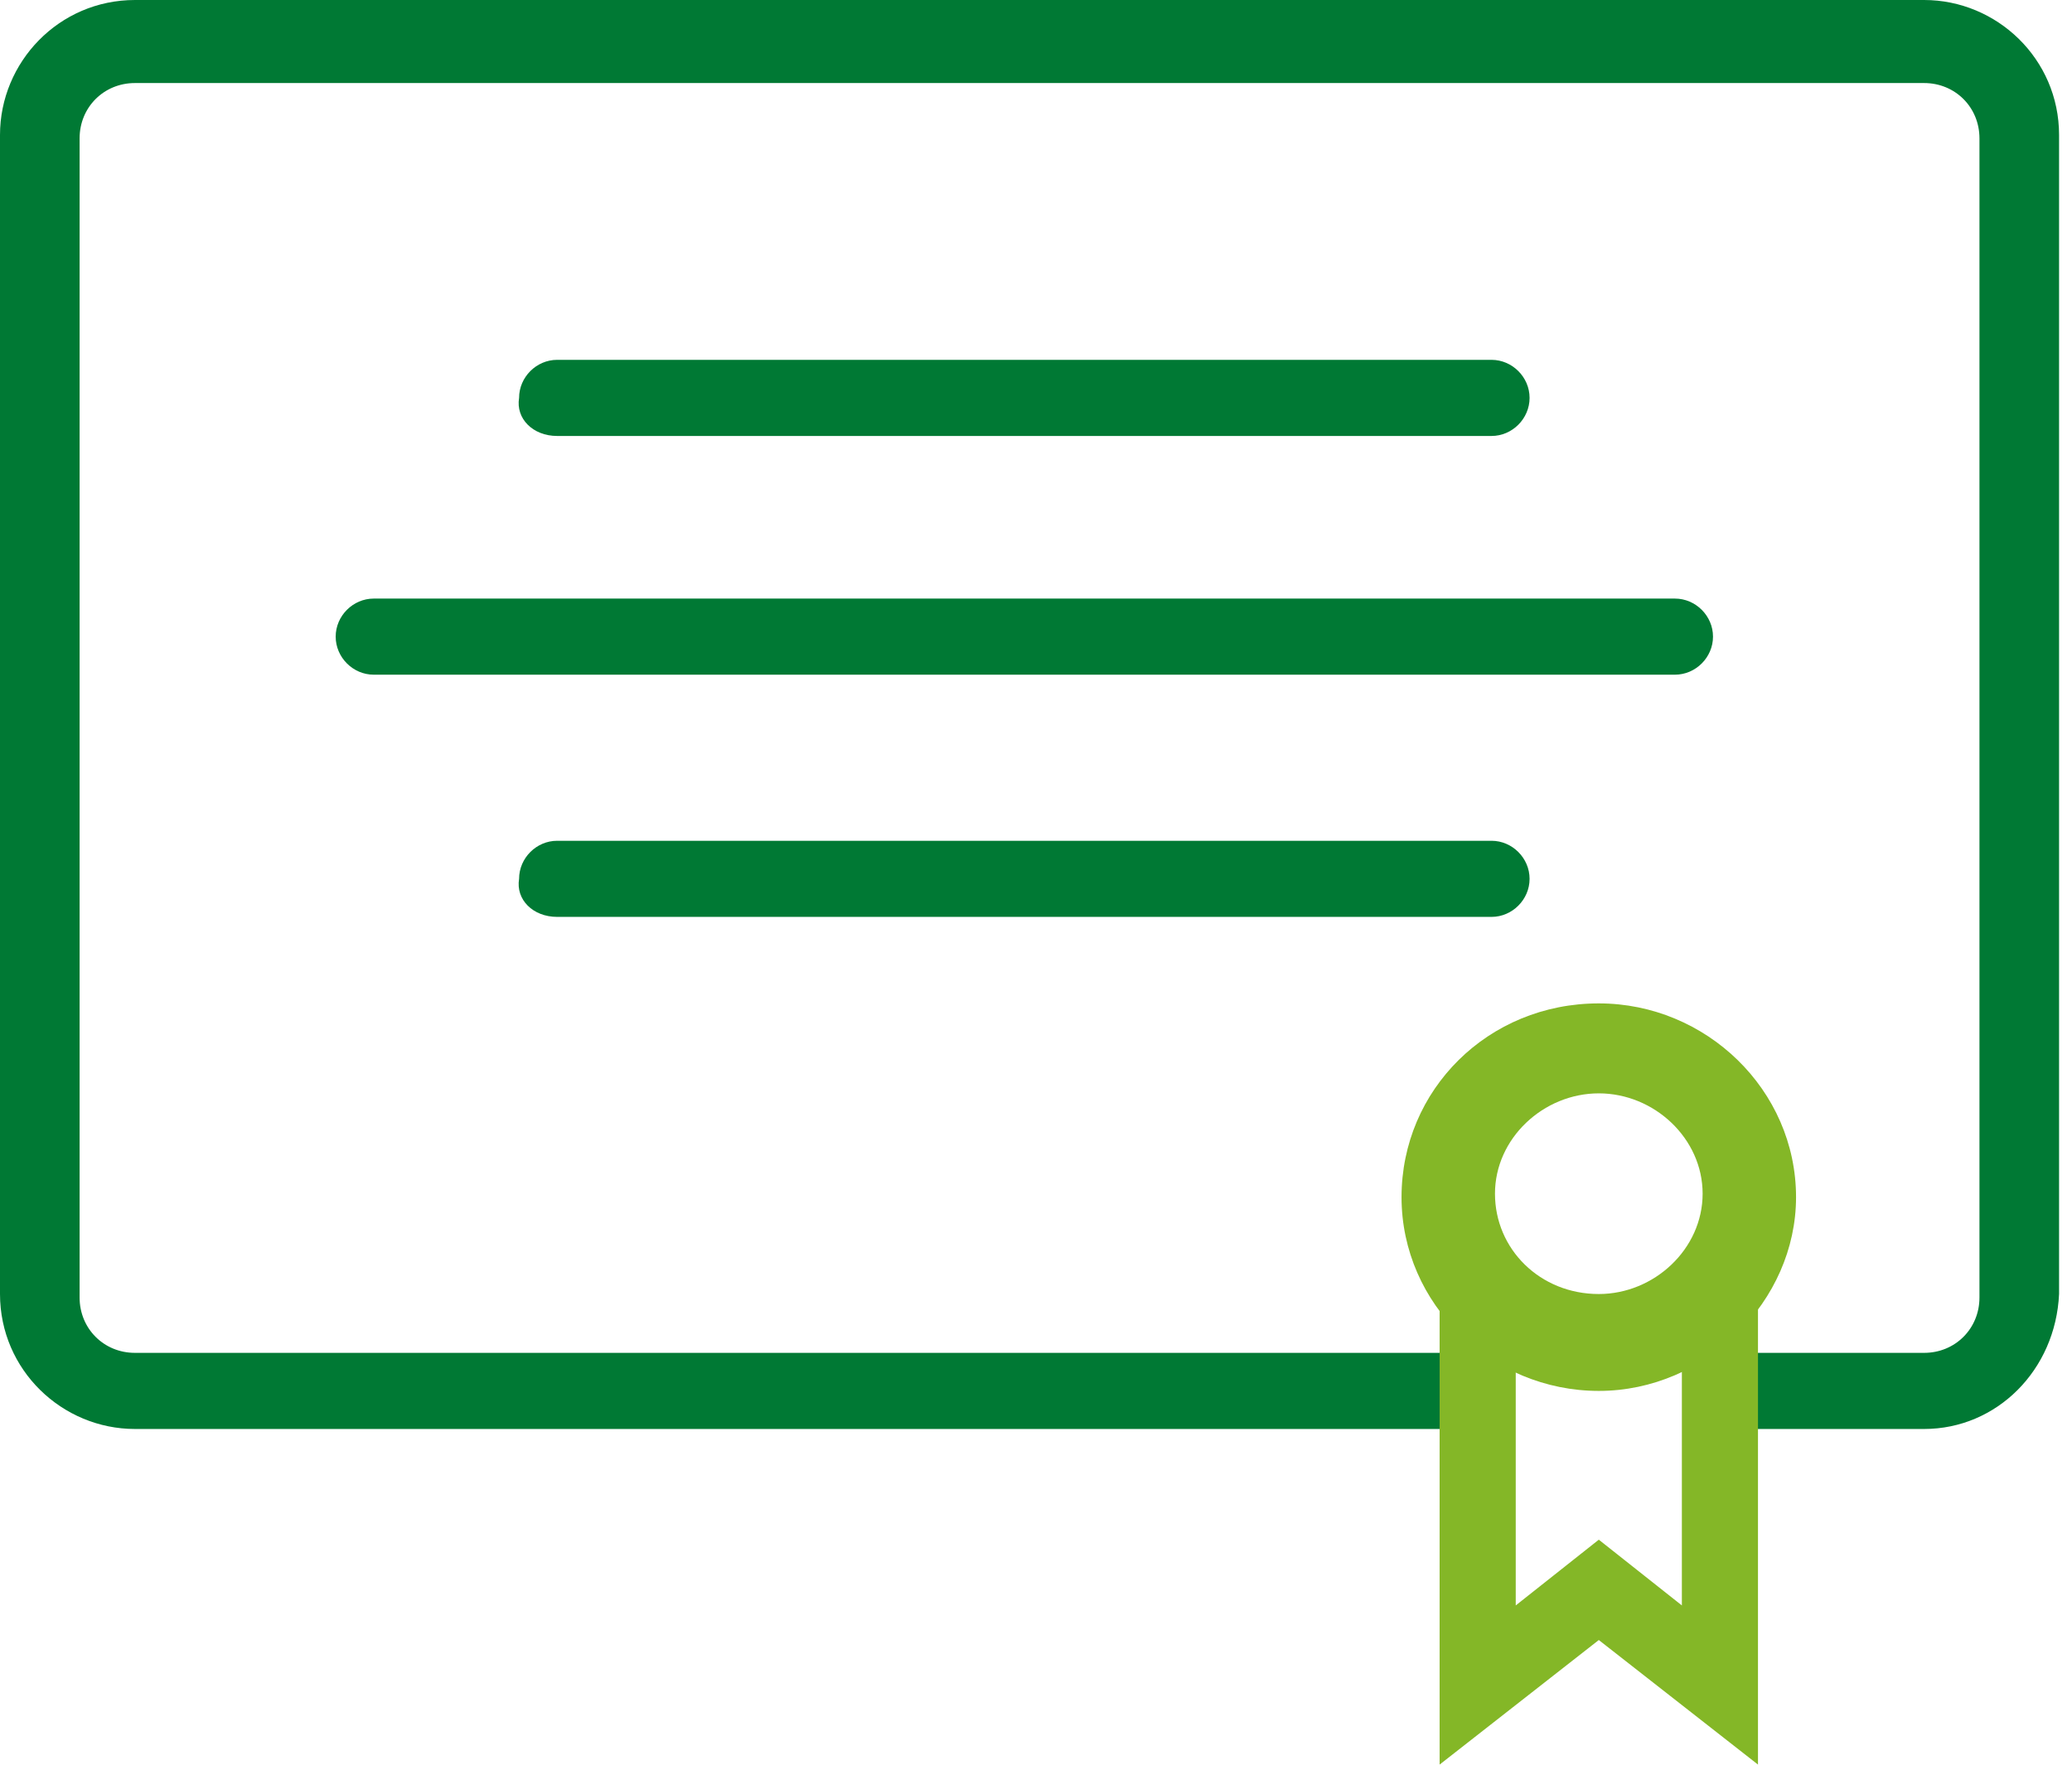
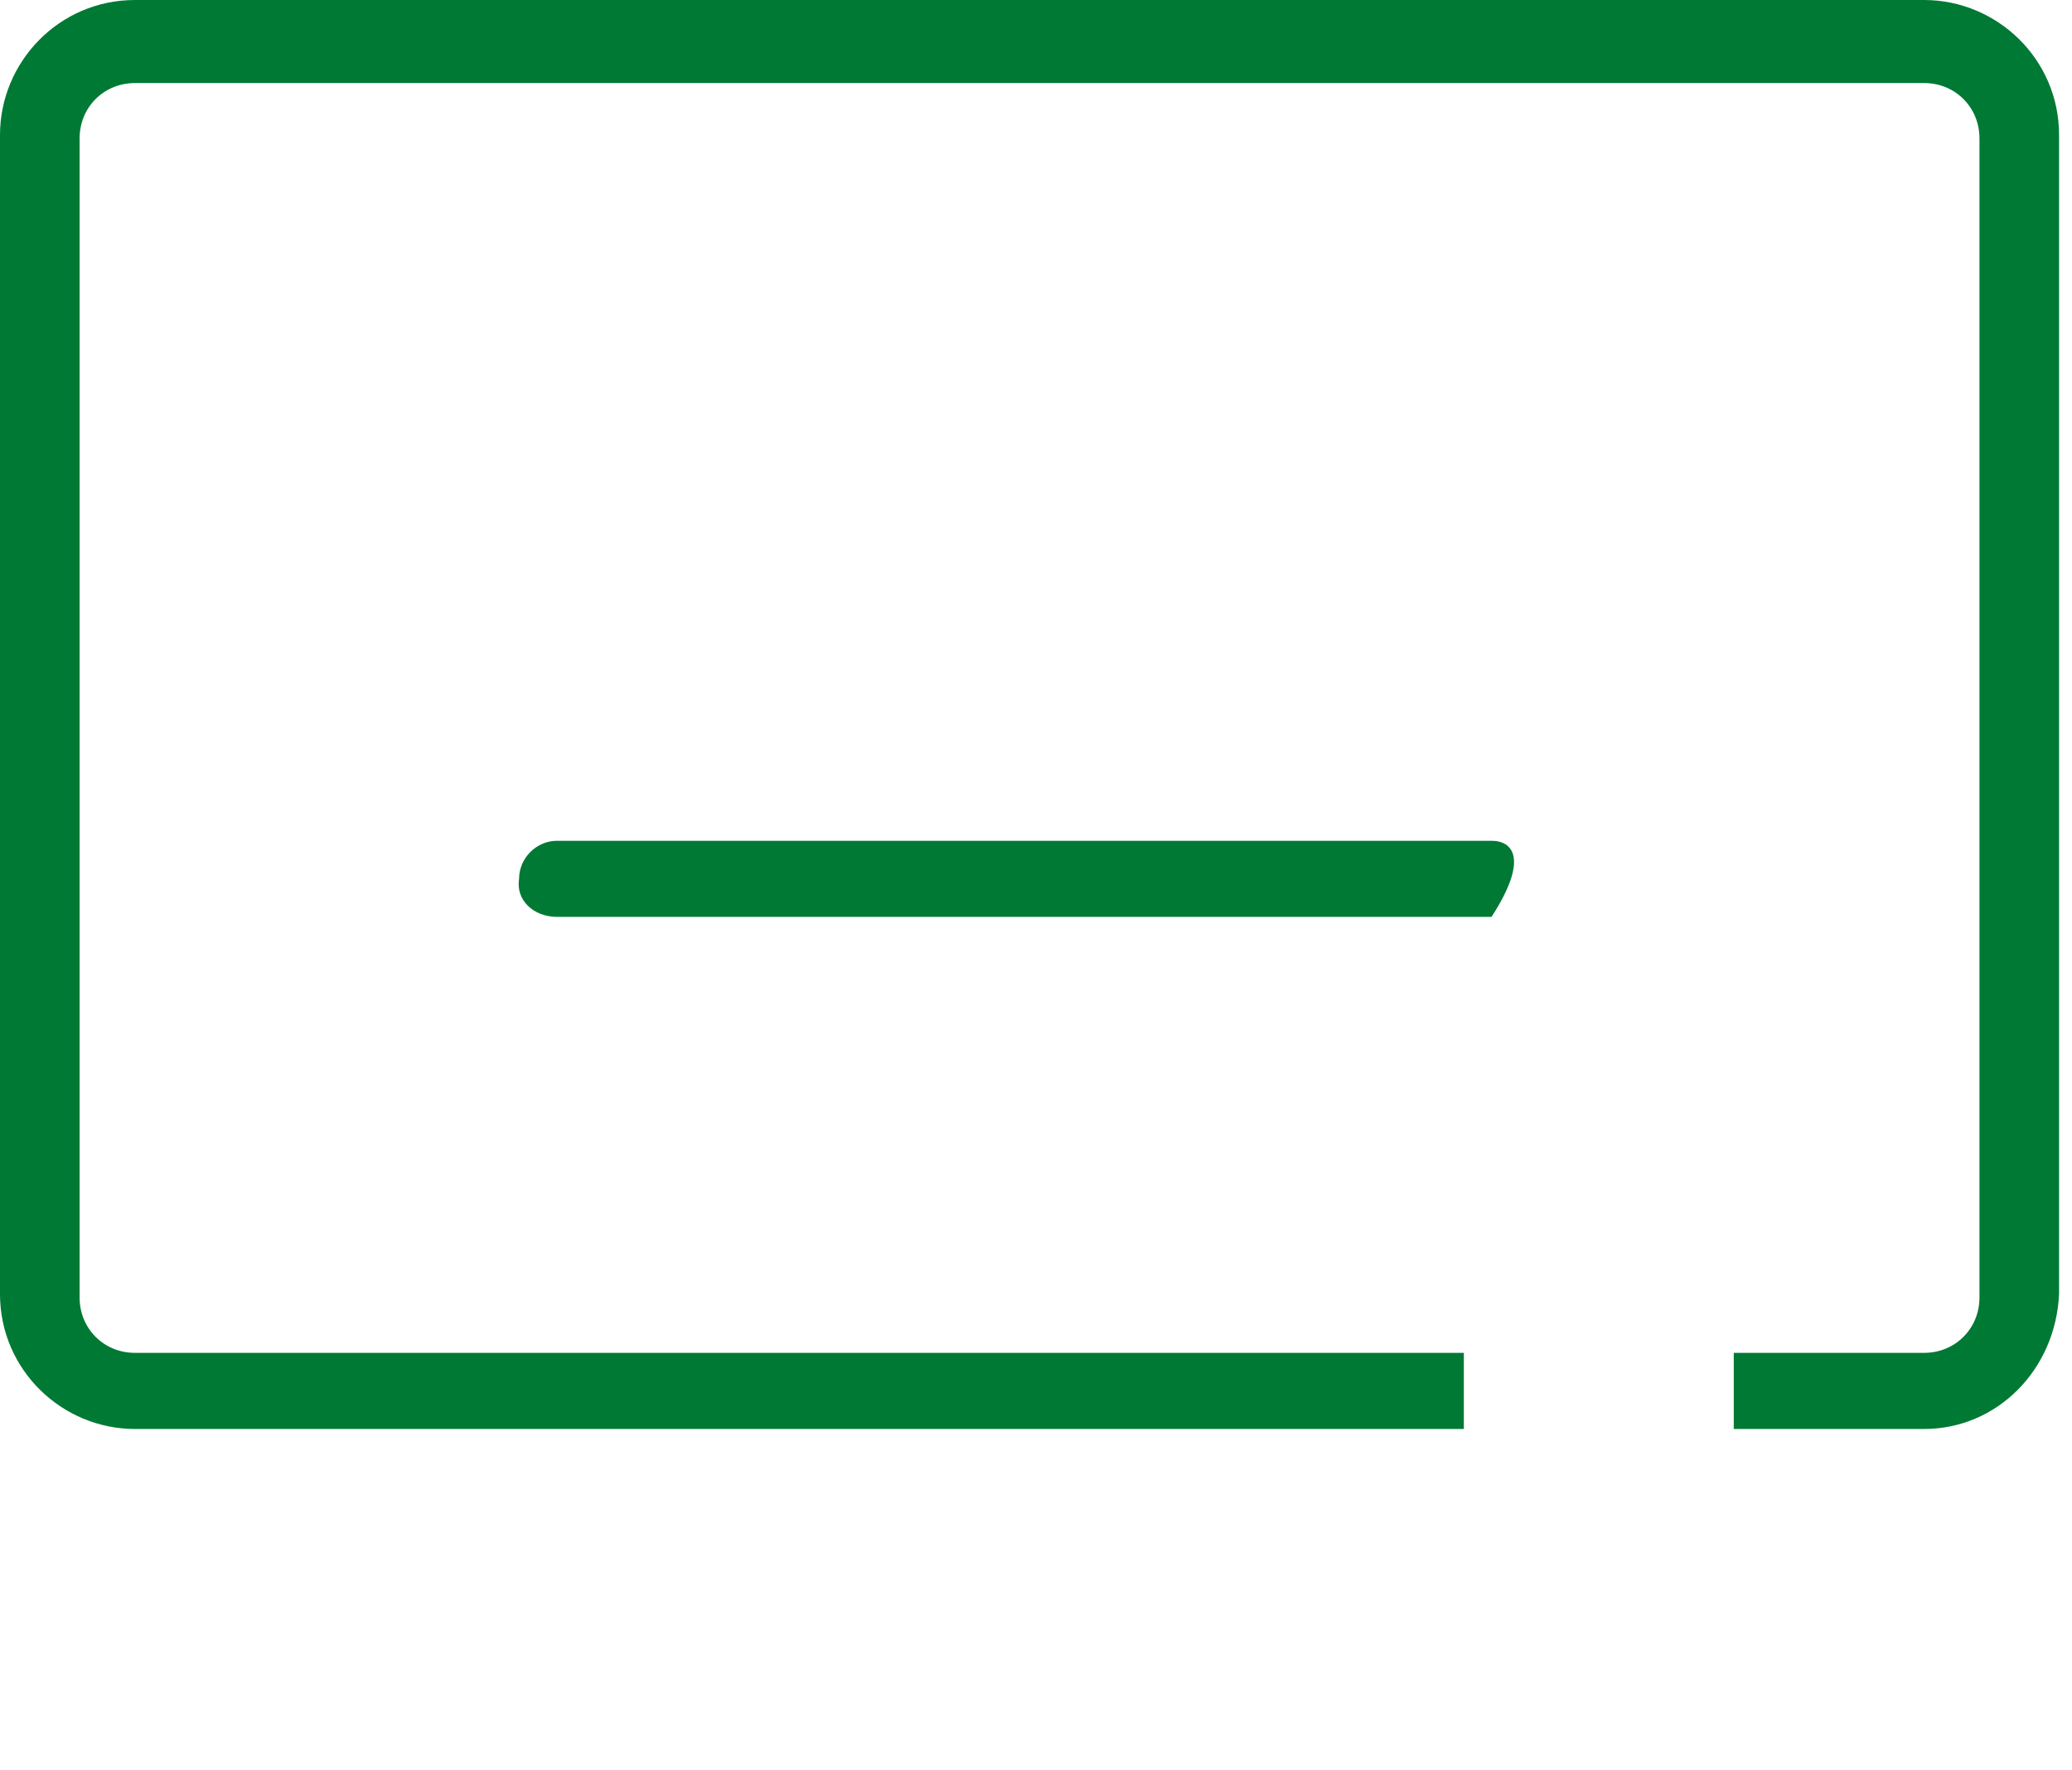
<svg xmlns="http://www.w3.org/2000/svg" width="103" height="88" viewBox="0 0 103 88" fill="none">
-   <path d="M27.696 21.676H74.144C75.176 21.676 76.036 20.815 76.036 19.783C76.036 18.751 75.176 17.891 74.144 17.891H27.696C26.664 17.891 25.804 18.751 25.804 19.783C25.632 20.815 26.492 21.676 27.696 21.676Z" fill="#007934" />
-   <path d="M27.696 45.587H74.144C75.176 45.587 76.036 44.727 76.036 43.695C76.036 42.663 75.176 41.803 74.144 41.803H27.696C26.664 41.803 25.804 42.663 25.804 43.695C25.632 44.727 26.492 45.587 27.696 45.587Z" fill="#007934" />
-   <path d="M18.579 33.545H83.261C84.294 33.545 85.154 32.685 85.154 31.653C85.154 30.621 84.294 29.761 83.261 29.761H18.579C17.547 29.761 16.687 30.621 16.687 31.653C16.687 32.685 17.547 33.545 18.579 33.545Z" fill="#007934" />
+   <path d="M27.696 45.587H74.144C76.036 42.663 75.176 41.803 74.144 41.803H27.696C26.664 41.803 25.804 42.663 25.804 43.695C25.632 44.727 26.492 45.587 27.696 45.587Z" fill="#007934" />
  <path d="M95.647 71.048H86.186V67.263H95.647C97.196 67.263 98.4 66.059 98.4 64.51V6.881C98.4 5.333 97.196 4.129 95.647 4.129H6.709C5.161 4.129 3.957 5.333 3.957 6.881V64.51C3.957 66.059 5.161 67.263 6.709 67.263H72.768V71.048H6.709C3.096 71.048 0 68.123 0 64.338V6.709C0 3.096 2.924 0 6.709 0H95.647C99.26 0 102.357 2.924 102.357 6.709V64.338C102.185 68.123 99.26 71.048 95.647 71.048Z" fill="#007934" />
-   <path d="M79.477 54.361C76.724 54.361 74.316 56.597 74.316 59.35C74.316 62.102 76.552 64.338 79.477 64.338C82.229 64.338 84.638 62.102 84.638 59.35C84.638 56.597 82.229 54.361 79.477 54.361ZM79.477 69.155C74.144 69.155 69.671 64.855 69.671 59.522C69.671 54.189 73.972 49.888 79.477 49.888C84.81 49.888 89.282 54.189 89.282 59.522C89.282 64.683 84.81 69.155 79.477 69.155Z" fill="#84B727" />
-   <path d="M87.39 59.694V87.734L79.477 81.541L71.564 87.734V59.694L75.348 63.65V79.821L79.477 76.552L83.606 79.821V63.65L87.39 59.694Z" fill="#84B727" />
</svg>